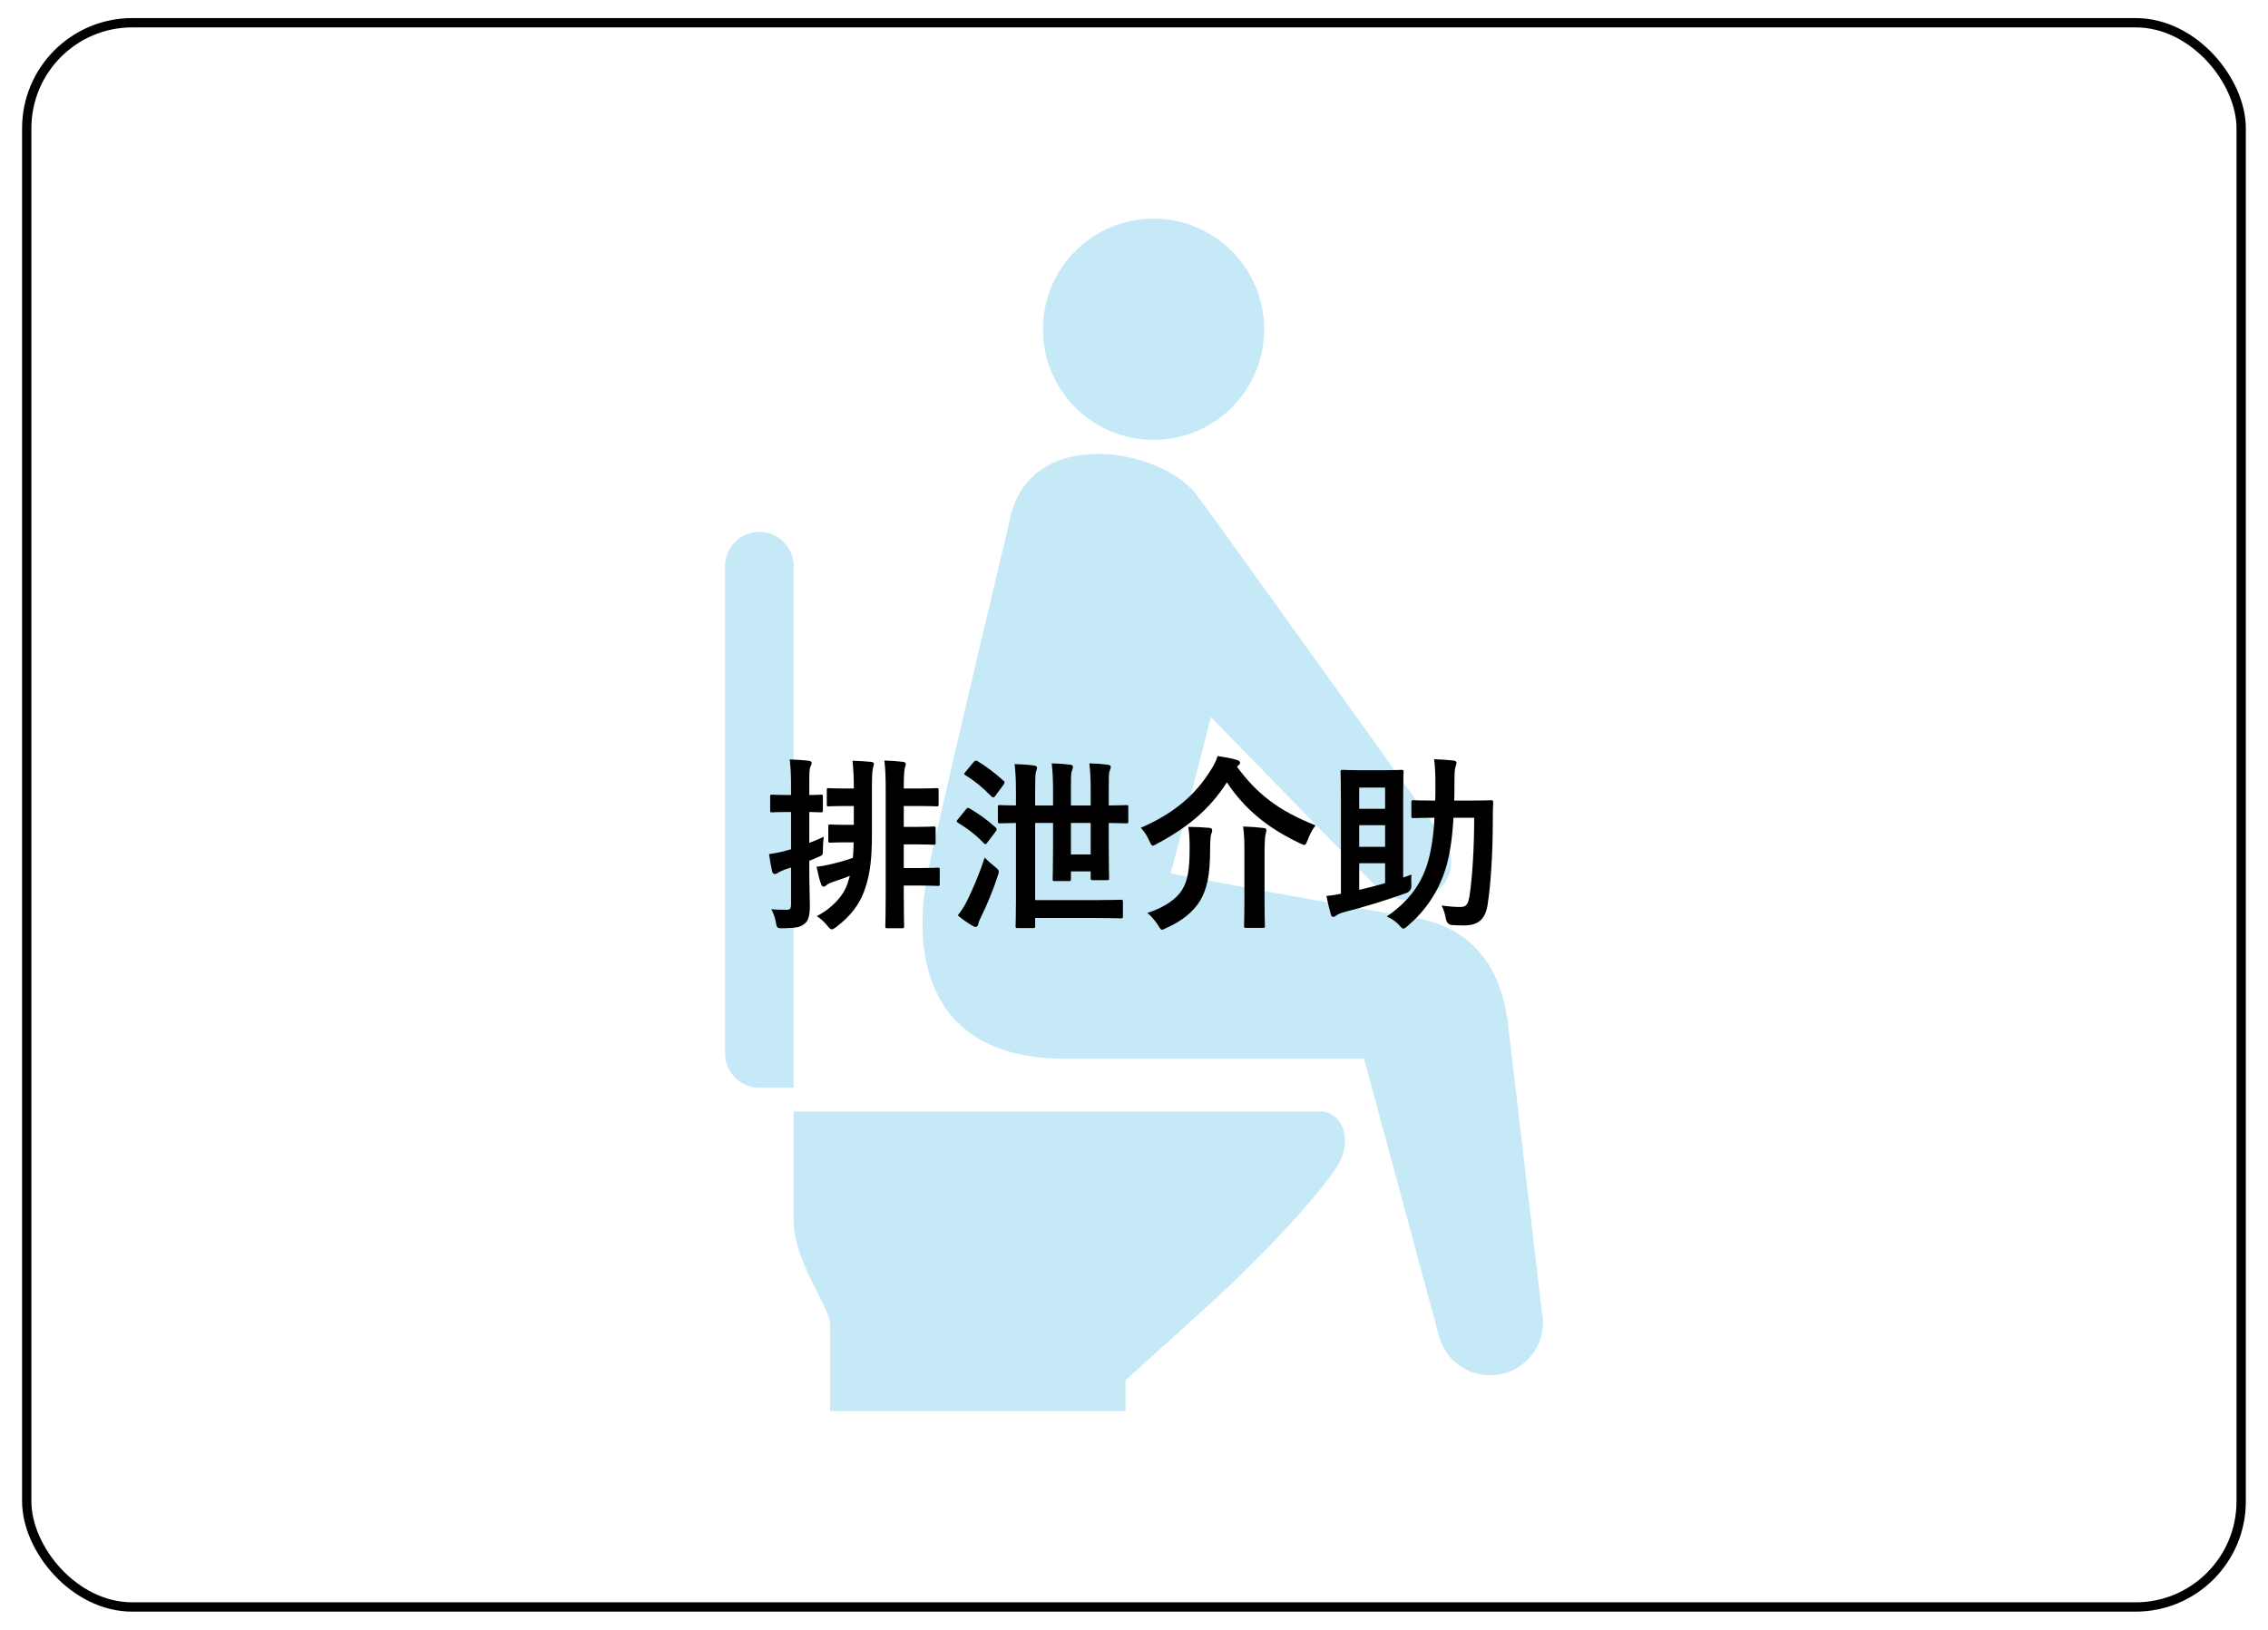
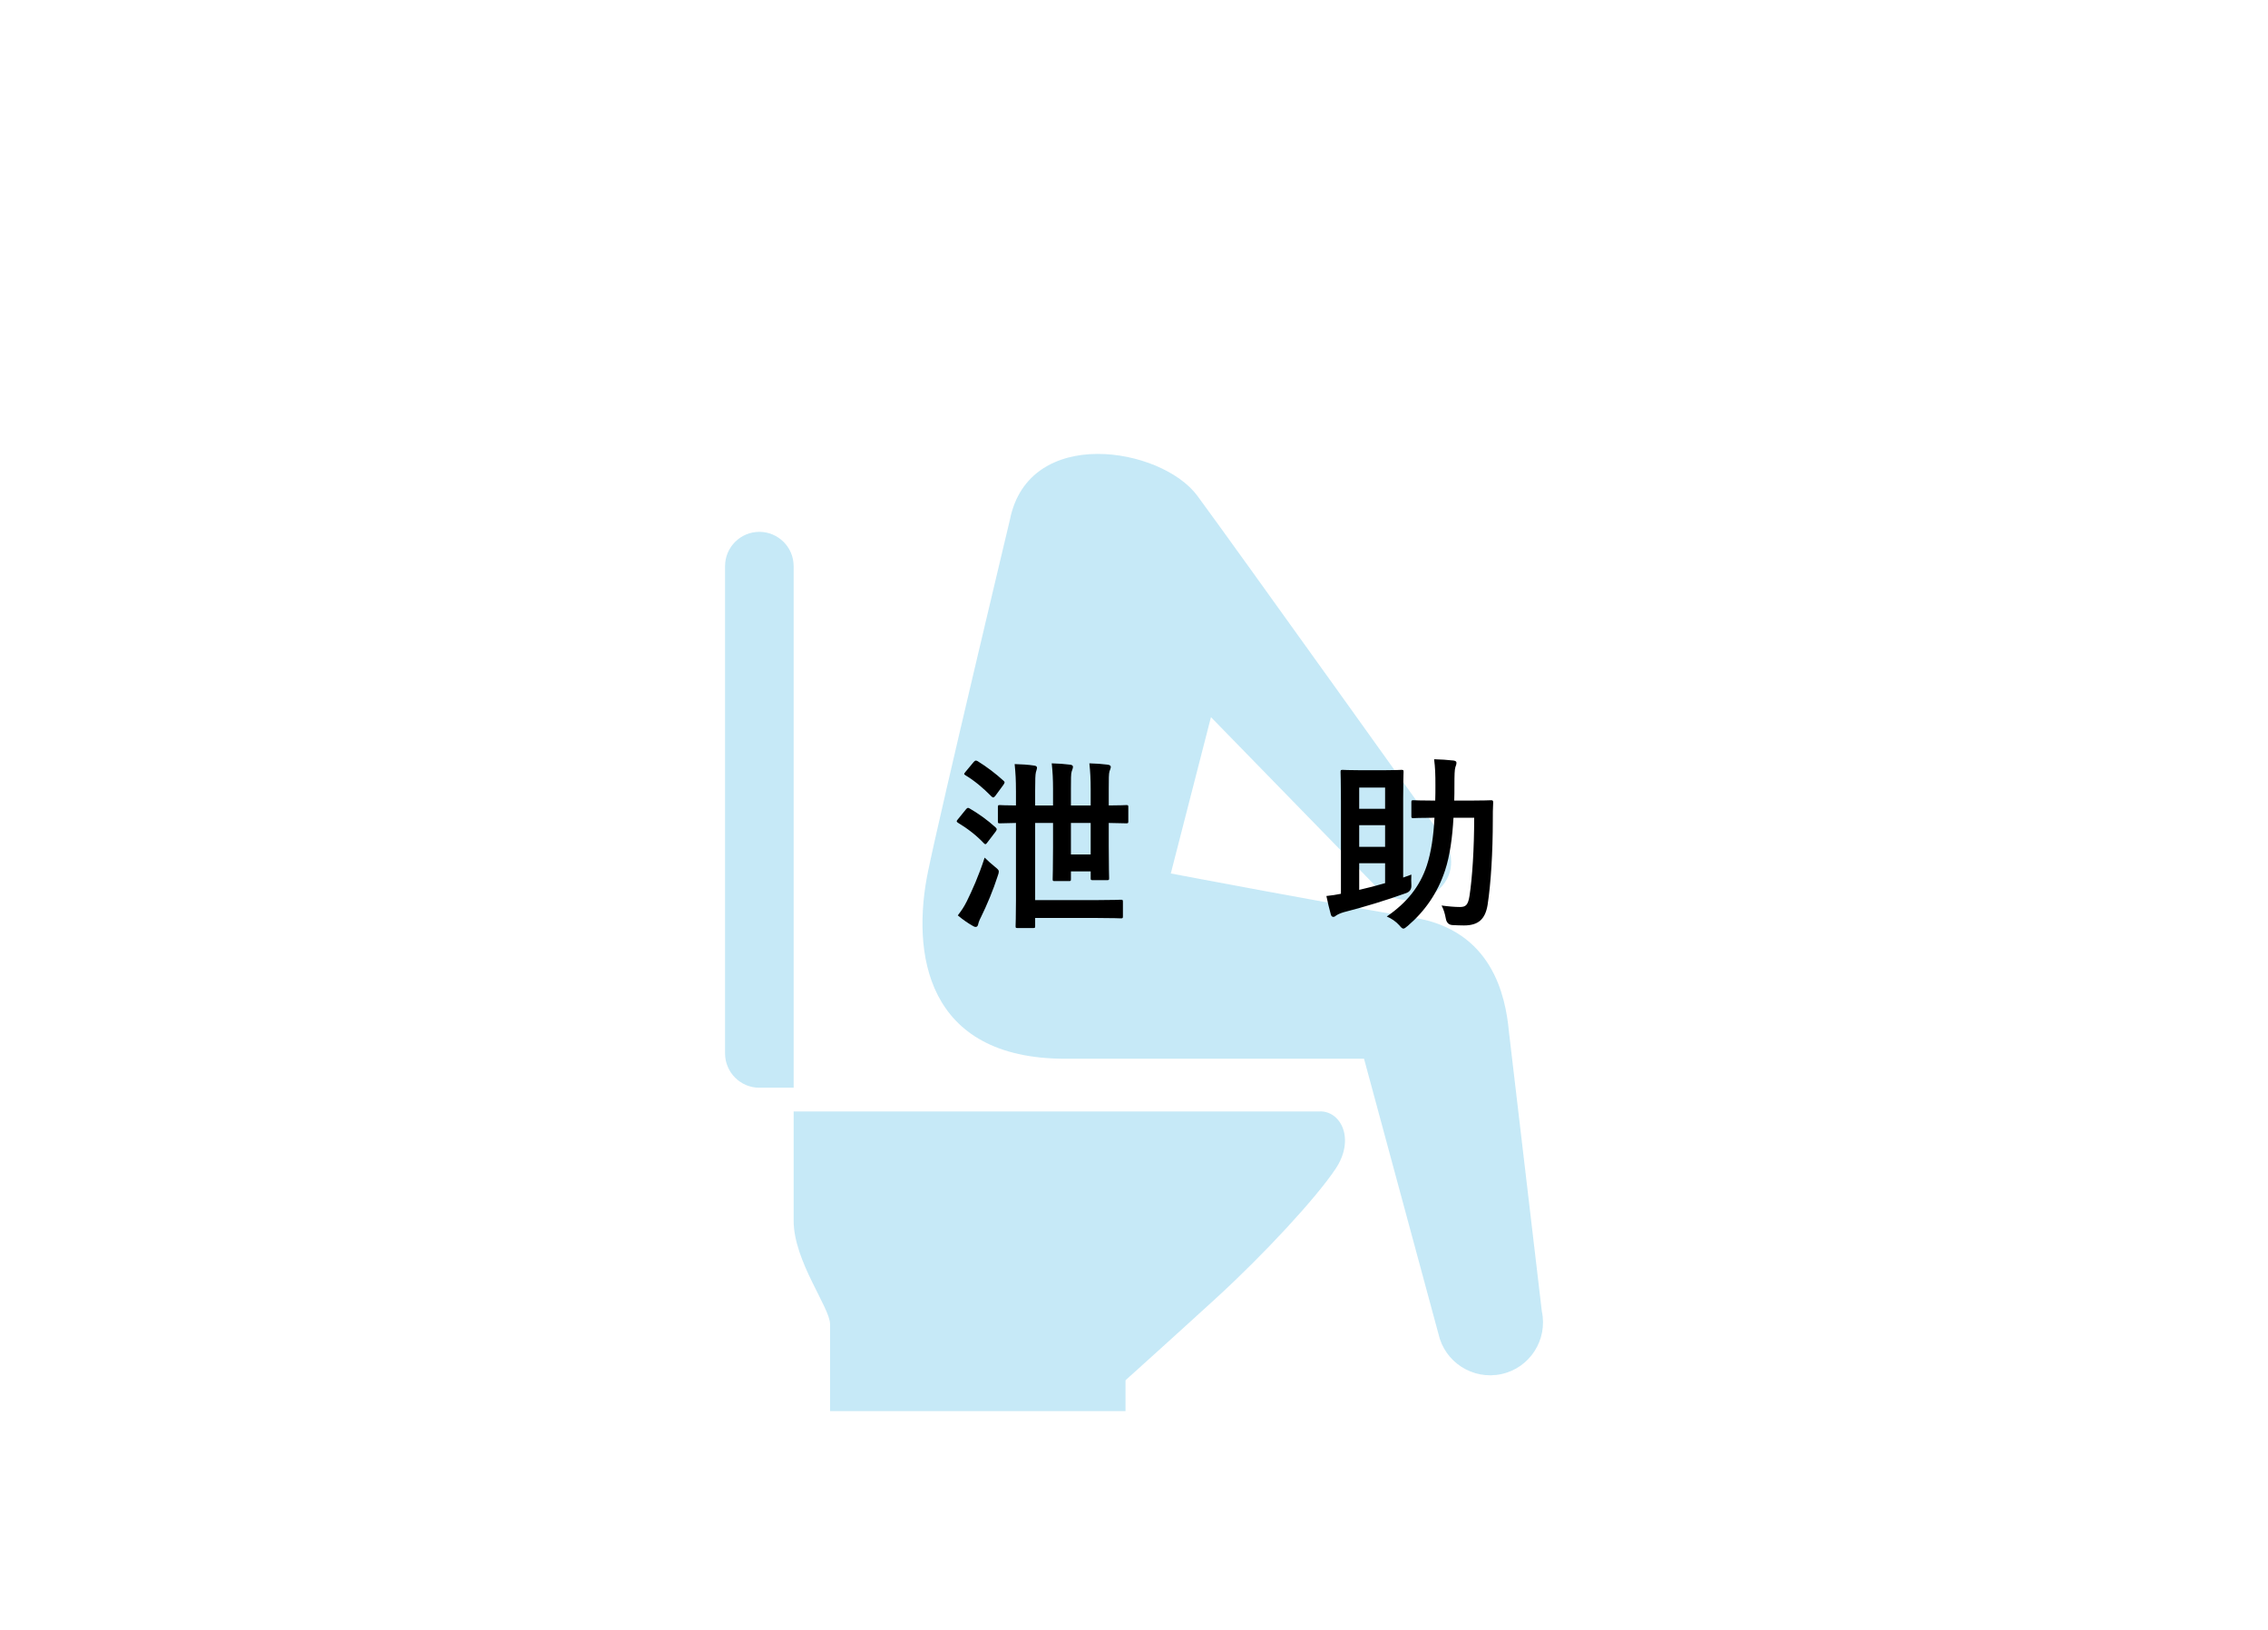
<svg xmlns="http://www.w3.org/2000/svg" id="_レイヤー_1" data-name="レイヤー_1" width="243.42" height="174.94" viewBox="0 0 243.42 174.94">
  <defs>
    <style>
      .cls-1, .cls-2 {
        fill: none;
      }

      .cls-2 {
        stroke: #000;
        stroke-miterlimit: 10;
      }

      .cls-3 {
        opacity: .3;
      }

      .cls-4 {
        fill: #3fb6e3;
      }
    </style>
  </defs>
  <g class="cls-3">
-     <path class="cls-4" d="M123.81,47.22c6.56,0,11.87-5.31,11.87-11.87s-5.32-11.88-11.87-11.88-11.87,5.32-11.87,11.88,5.31,11.87,11.87,11.87" />
    <path class="cls-4" d="M141.69,119.31h-56.51v11.72c0,4.36,3.91,9.32,3.91,11.12v9.32h31.71v-3.31s5.04-4.53,9.72-8.81c5.14-4.7,10.72-10.73,12.83-13.89,2.1-3.16.6-6.16-1.65-6.16" />
    <path class="cls-4" d="M85.18,60.77c0-2.03-1.65-3.68-3.68-3.68s-3.68,1.65-3.68,3.68v52.31c0,2.03,1.65,3.68,3.68,3.68h3.68v-55.98Z" />
    <path class="cls-4" d="M165.48,140.75l-3.53-30c-.36-3.91-1.83-10.86-10.16-12.24-8.49-1.4-26.13-4.75-26.13-4.75l4.31-16.78,17.53,17.99c1.37,1.64,4.29,2.31,6.35.95,2.06-1.36,2.47-3.81,1.11-5.87,0,0-22.53-31.52-26.45-36.83-3.86-5.23-18.06-7.6-20.11,2.53,0,0-7.34,30.76-8.79,37.76-1.8,8.72-.3,20.14,14.73,20.14h32.06l7.98,29.51c.67,3.06,3.69,5,6.76,4.34,3.06-.66,5-3.69,4.34-6.75" />
-     <rect class="cls-1" x="77.82" y="23.47" width="87.79" height="128" />
  </g>
  <g>
-     <path d="M86.86,93.22c0,1.92.06,3,.06,4,0,1.1-.16,1.64-.62,1.98-.44.34-.86.4-2.08.44-.8.02-.84.02-.94-.6-.1-.62-.32-1.12-.5-1.44.46.04.8.06,1.7.06.28,0,.42-.12.42-.56v-3.98l-.72.24c-.36.14-.58.26-.7.34-.1.08-.22.12-.34.12s-.2-.08-.26-.24c-.12-.52-.24-1.2-.34-1.9.58-.08,1.16-.18,1.86-.38l.5-.14v-4h-.3c-1.24,0-1.62.04-1.74.04-.18,0-.2-.02-.2-.22v-1.46c0-.2.02-.22.2-.22.12,0,.5.04,1.74.04h.3v-.98c0-1.28-.04-1.92-.14-2.84.72.02,1.36.06,2.02.14.2.02.34.12.34.22,0,.16-.08.28-.14.42-.12.24-.12.66-.12,2.02v1.02c.8,0,1.12-.04,1.24-.04.2,0,.22.02.22.22v1.46c0,.2-.02.22-.22.22-.12,0-.44-.02-1.24-.04v3.32c.48-.18,1-.4,1.56-.66-.06.34-.1.94-.1,1.44s-.02.54-.42.7c-.34.16-.7.3-1.04.44v.82ZM93.58,89.62c0,2.46-.18,4.14-.72,5.72-.58,1.8-1.66,3.06-3.12,4.18-.22.16-.34.24-.46.24s-.24-.1-.44-.34c-.36-.46-.8-.84-1.18-1.08,1.68-.86,2.88-2.2,3.3-3.5l.26-.82c-.62.24-1.26.46-1.8.64-.42.14-.62.26-.74.38-.08.08-.18.14-.3.14-.08,0-.16-.04-.24-.24-.18-.44-.36-1.24-.5-1.9.42-.04.76-.1,1.22-.2.6-.14,1.8-.42,2.68-.76.04-.5.08-1.06.08-1.66h-1.16c-.92,0-1.2.04-1.32.04-.22,0-.24-.02-.24-.24v-1.5c0-.2.02-.22.24-.22.12,0,.4.04,1.32.04h1.18v-2.02h-1.18c-1.06,0-1.4.04-1.52.04-.2,0-.2-.02-.2-.22v-1.52c0-.2,0-.22.2-.22.12,0,.46.04,1.52.04h1.18c0-1.16-.04-2-.14-2.98.74.02,1.32.06,1.98.12.2.02.32.1.32.2,0,.14-.1.36-.12.54-.06.3-.1.72-.1,2.36v4.74ZM95.06,84.9c0-1.32-.02-2.26-.14-3.26.76.02,1.34.06,2,.14.2.02.3.1.3.22,0,.16-.08.32-.12.5-.06.26-.1.94-.1,2.14h1.78c1.2,0,1.62-.04,1.74-.04.2,0,.22.02.22.22v1.52c0,.2-.02.22-.22.22-.12,0-.54-.04-1.74-.04h-1.78v2.24h1.54c1.14,0,1.54-.04,1.66-.04.2,0,.22.02.22.22v1.52c0,.2-.02.22-.22.22-.12,0-.52-.04-1.66-.04h-1.54v2.54h1.88c1.24,0,1.66-.04,1.76-.04.2,0,.22.02.22.22v1.5c0,.22-.02.24-.22.24-.1,0-.52-.04-1.76-.04h-1.88v1.02c0,2.16.04,3.24.04,3.36,0,.18-.02.2-.22.2h-1.58c-.2,0-.22-.02-.22-.2,0-.12.04-1.2.04-3.36v-11.18Z" />
    <path d="M103.64,86.92c.18-.22.24-.24.42-.14.9.52,1.9,1.22,2.8,2.04.08.08.12.14.12.2,0,.04-.04.12-.1.22l-.9,1.18c-.16.22-.22.26-.38.1-.8-.84-1.72-1.56-2.78-2.2-.1-.06-.14-.12-.14-.16,0-.06.04-.1.1-.18l.86-1.06ZM103.76,96.76c.56-1.14,1.28-2.72,1.92-4.7.28.28.72.68,1.12,1,.3.24.4.34.4.5,0,.12-.04.26-.12.48-.48,1.5-1.16,3.12-1.8,4.42-.16.3-.26.58-.3.78-.04.14-.1.26-.26.26-.1,0-.2-.04-.36-.14-.46-.26-1.02-.64-1.56-1.1.38-.5.64-.86.96-1.5ZM104.5,81.8c.18-.2.24-.18.42-.1,1,.62,1.92,1.32,2.78,2.1.08.08.12.12.12.18s-.04.14-.12.26l-.88,1.2c-.1.12-.16.16-.22.16s-.12-.04-.2-.12c-.86-.88-1.84-1.7-2.78-2.26-.18-.12-.18-.14,0-.36l.88-1.06ZM109.04,84.92c0-1.24-.04-1.88-.14-2.9.76.02,1.44.06,2.1.16.2.02.3.12.3.22,0,.16-.08.32-.12.5-.06.26-.08.74-.08,2v1.56h1.92v-1.8c0-1-.04-1.8-.14-2.72.74.02,1.3.06,1.96.14.22.02.32.12.32.22,0,.2-.1.36-.14.52-.08.26-.08.76-.08,1.84v1.8h2.12v-1.78c0-1.02-.04-1.82-.14-2.74.76.02,1.28.06,1.96.14.2.02.34.12.34.22,0,.2-.1.34-.14.5-.08.26-.08.78-.08,1.9v1.76c1.28,0,1.8-.04,1.88-.04.2,0,.22.02.22.22v1.52c0,.2-.02.22-.22.22-.08,0-.6-.02-1.88-.04v2.5c0,2.2.04,3.3.04,3.42,0,.2-.02.22-.22.22h-1.54c-.2,0-.22-.02-.22-.22v-.72h-2.12v.82c0,.2-.02.22-.22.22h-1.52c-.2,0-.22-.02-.22-.22,0-.14.04-1.2.04-3.38v-2.64h-1.92v8.28h6.72c1.74,0,2.34-.04,2.46-.04.22,0,.24.02.24.22v1.56c0,.2-.02.22-.24.22-.12,0-.72-.04-2.46-.04h-6.72v.88c0,.18-.02.2-.22.2h-1.66c-.2,0-.22-.02-.22-.2,0-.14.04-.98.04-2.76v-8.32c-1.16.02-1.62.04-1.72.04-.2,0-.22-.02-.22-.22v-1.52c0-.2.02-.22.22-.22.1,0,.56.04,1.72.04v-1.54ZM117.06,88.34h-2.12v3.38h2.12v-3.38Z" />
-     <path d="M132.76,82.3c2.14,2.92,4.48,4.74,8.44,6.3-.34.42-.62.96-.86,1.58-.14.36-.2.52-.36.52-.1,0-.24-.08-.46-.18-3.56-1.68-5.96-3.72-7.84-6.54-1.84,2.88-4.24,4.86-7.48,6.58-.24.14-.38.22-.48.22-.12,0-.2-.16-.36-.5-.24-.56-.54-1.02-.92-1.42,3.5-1.52,5.84-3.48,7.54-6.24.34-.52.52-.9.7-1.46.78.12,1.48.22,2.08.42.18.04.34.16.34.3,0,.1-.06.18-.2.3l-.14.12ZM126.92,95.44c.58-.98.76-2.2.76-4.34,0-.86-.02-1.6-.14-2.34.7,0,1.56.04,2.22.1.22.02.34.1.34.24,0,.16-.04.26-.1.44-.06.18-.12.56-.12,1.62,0,2.8-.34,4.32-1.12,5.6-.72,1.14-1.92,2.12-3.56,2.84-.24.12-.38.2-.48.2-.12,0-.22-.12-.4-.44-.3-.48-.78-1.06-1.18-1.36,1.86-.6,3.16-1.5,3.78-2.56ZM133.56,91.78c0-1.12,0-2.16-.14-3.06.78.02,1.54.08,2.2.16.2.02.3.1.3.22,0,.16-.06.34-.1.5-.06.28-.1,1-.1,2.16v5.06c0,1.64.04,2.46.04,2.58,0,.18-.02.2-.24.2h-1.78c-.2,0-.22-.02-.22-.2,0-.14.04-.94.04-2.58v-5.04Z" />
    <path d="M151.48,93.88c-.02.4-.02.74,0,1.12q.04.64-.54.86c-2.1.76-4.58,1.52-6.72,2.06-.34.1-.66.24-.82.36-.1.08-.18.14-.28.14-.12,0-.22-.04-.28-.24-.16-.58-.34-1.32-.48-2,.6-.06,1.08-.14,1.56-.24v-9.92c0-2-.04-3.02-.04-3.16,0-.2.02-.22.24-.22.12,0,.58.04,2,.04h2.3c1.4,0,1.88-.04,1.98-.04.22,0,.24.02.24.22,0,.12-.04,1.04-.04,2.84v8.5l.88-.32ZM145.88,84.54v2.28h2.78v-2.28h-2.78ZM148.66,90.9v-2.32h-2.78v2.32h2.78ZM148.66,92.66h-2.78v2.86c.88-.2,1.82-.44,2.78-.72v-2.14ZM156,87.78c-.12,2.1-.38,4.06-.9,5.64-.8,2.44-2.18,4.4-4,5.96-.24.2-.36.3-.48.3s-.24-.12-.44-.36c-.36-.4-.82-.72-1.34-.94,2.12-1.46,3.54-3.18,4.3-5.48.46-1.4.72-3.16.82-5.12-1.6,0-2.12.04-2.24.04-.22,0-.24-.02-.24-.2v-1.5c0-.2.02-.22.24-.22.12,0,.66.04,2.32.04.02-.52.02-1.06.02-1.62,0-1.24-.02-1.86-.14-2.82.72.02,1.38.06,2.1.14.2.04.3.1.3.24,0,.16-.06.3-.12.48-.08.26-.1.78-.1,2.02,0,.52,0,1.04-.02,1.56h1.56c1.68,0,2.26-.04,2.38-.04.2,0,.24.04.24.24-.04.68-.04,1.26-.04,1.9,0,3.4-.2,6.76-.56,9.1-.26,1.56-1.02,2.2-2.54,2.2-.42,0-.84-.02-1.24-.04q-.58-.04-.7-.68c-.1-.56-.24-1-.46-1.42.72.1,1.44.16,1.96.16.62,0,.88-.18,1.04-1.2.3-1.94.5-5.08.5-8.38h-2.22Z" />
  </g>
-   <rect class="cls-2" x="2.87" y="2.44" width="237.67" height="170.06" rx="11.33" ry="11.33" />
</svg>